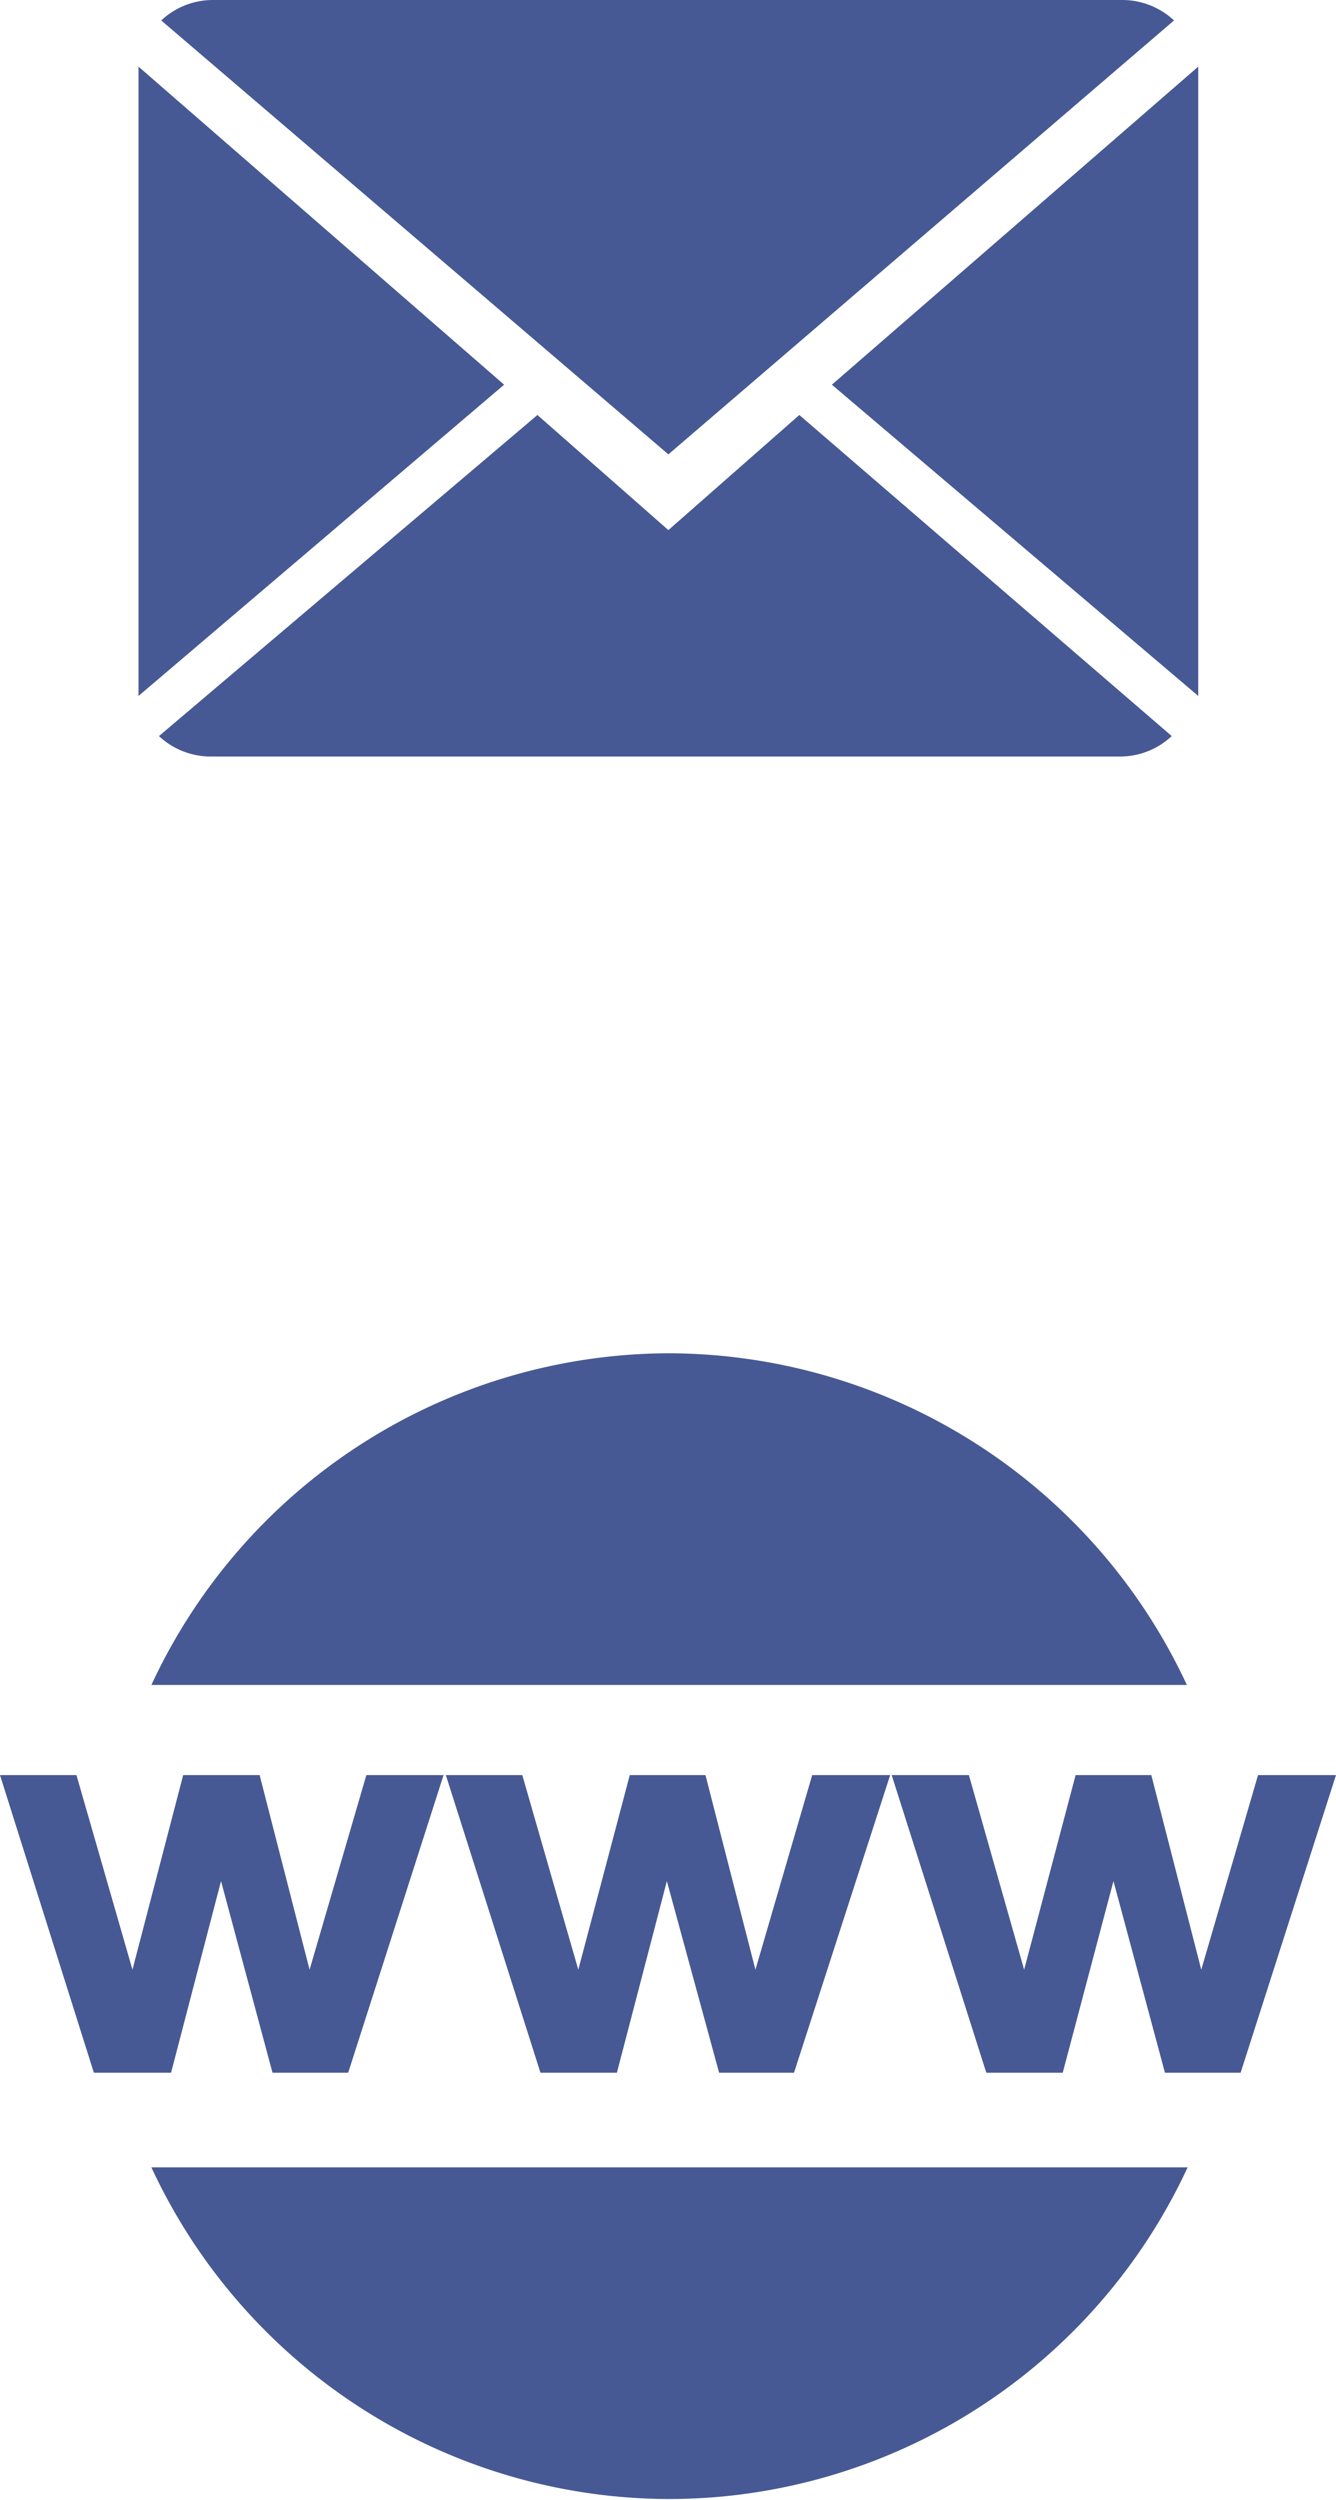
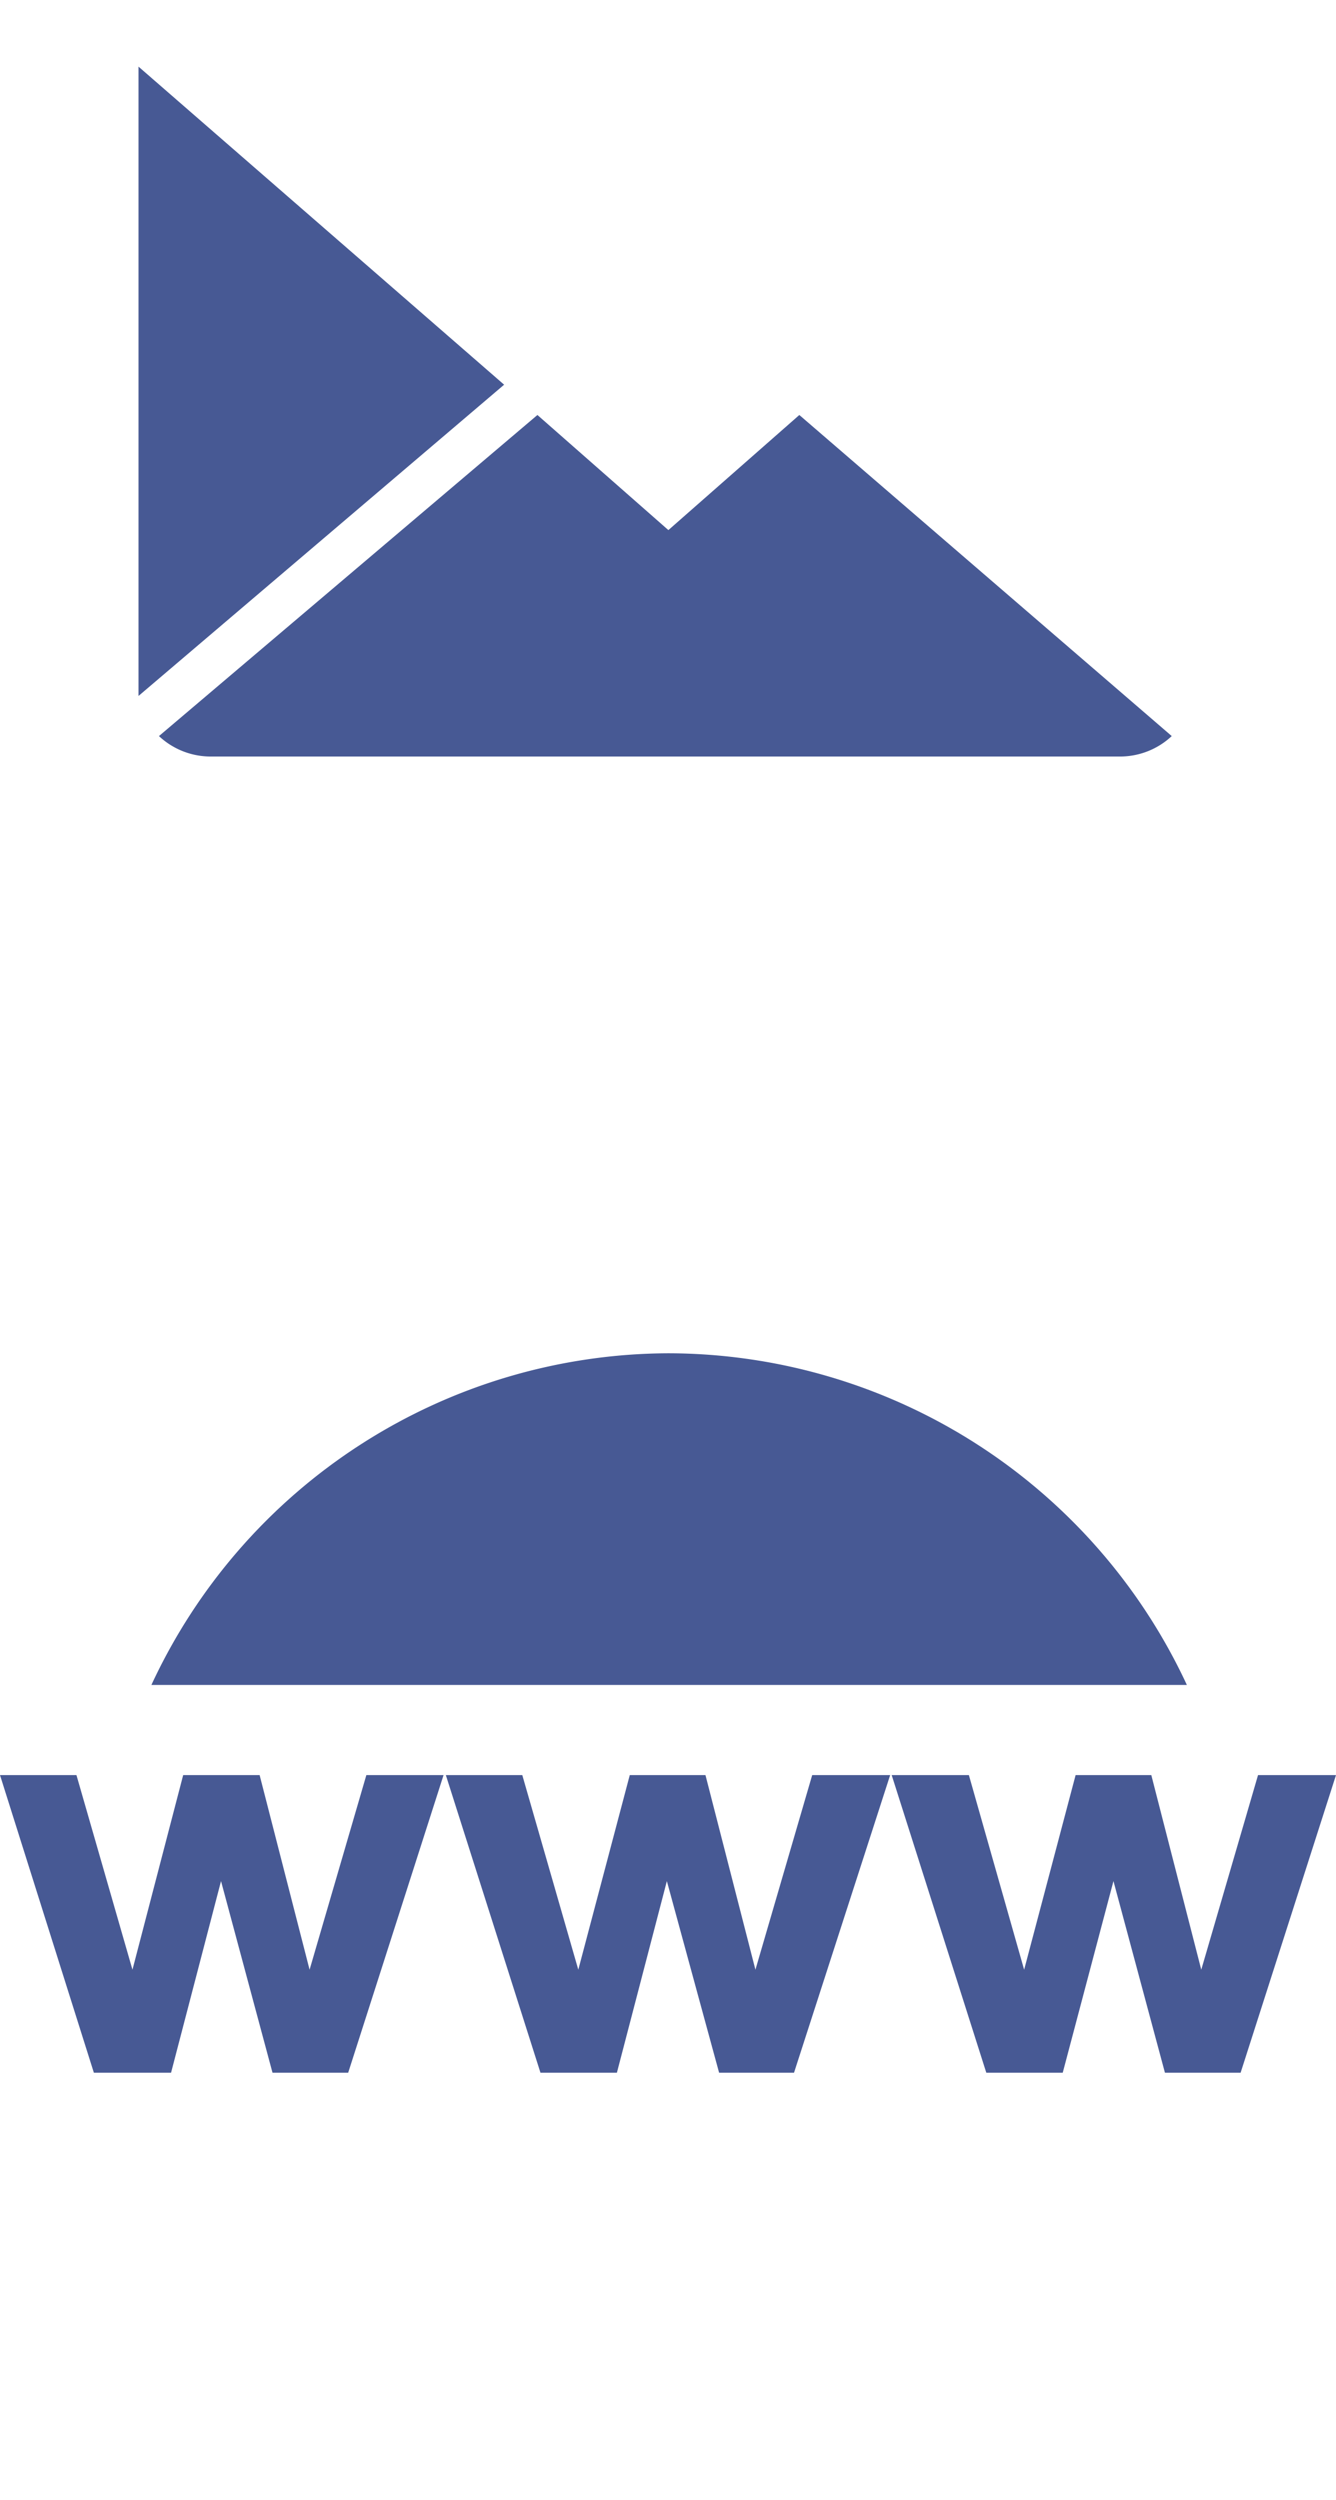
<svg xmlns="http://www.w3.org/2000/svg" viewBox="0 0 17.65 33.01" width="17.65" height="33.01" x="0" y="0">
  <defs>
    <style>.cls-1{fill:#475994;}</style>
  </defs>
  <title>contact_02</title>
  <g id="Layer_2" data-name="Layer 2">
    <g id="Layer_1-2" data-name="Layer 1">
      <path class="cls-1" d="M8.83,7,7.1,5.48l-5,4.24a1,1,0,0,0,.69.27h12a1,1,0,0,0,.69-.27L10.56,5.48Z" />
-       <path class="cls-1" d="M15.51.27A1,1,0,0,0,14.82,0h-12a1,1,0,0,0-.69.27L8.83,6Z" />
      <polygon class="cls-1" points="1.83 9.19 6.66 5.08 1.83 0.88 1.83 9.19" />
-       <polygon class="cls-1" points="10.99 5.08 15.83 9.19 15.83 0.88 10.99 5.08" />
      <polygon class="cls-1" points="2.92 24.84 3.6 27.37 4.6 27.37 5.86 23.44 4.84 23.44 4.09 26.01 3.43 23.44 2.42 23.44 1.75 26.01 1.01 23.44 0 23.44 1.24 27.37 2.26 27.37 2.92 24.84" />
      <polygon class="cls-1" points="9.32 23.44 8.32 23.44 7.64 26.01 6.9 23.44 5.89 23.44 7.14 27.37 8.15 27.37 8.81 24.84 9.5 27.37 10.49 27.37 11.76 23.44 10.73 23.44 9.98 26.01 9.32 23.44" />
      <polygon class="cls-1" points="16.62 23.44 15.87 26.01 15.21 23.44 14.21 23.44 13.53 26.01 12.8 23.44 11.78 23.44 13.03 27.37 14.04 27.37 14.71 24.84 15.39 27.37 16.39 27.37 17.65 23.44 16.62 23.44" />
      <path class="cls-1" d="M8.83,17.87A7.56,7.56,0,0,0,2,22.25H15.68A7.57,7.57,0,0,0,8.83,17.87Z" />
-       <path class="cls-1" d="M8.83,33a7.56,7.56,0,0,0,6.86-4.38H2A7.56,7.56,0,0,0,8.83,33Z" />
    </g>
  </g>
</svg>